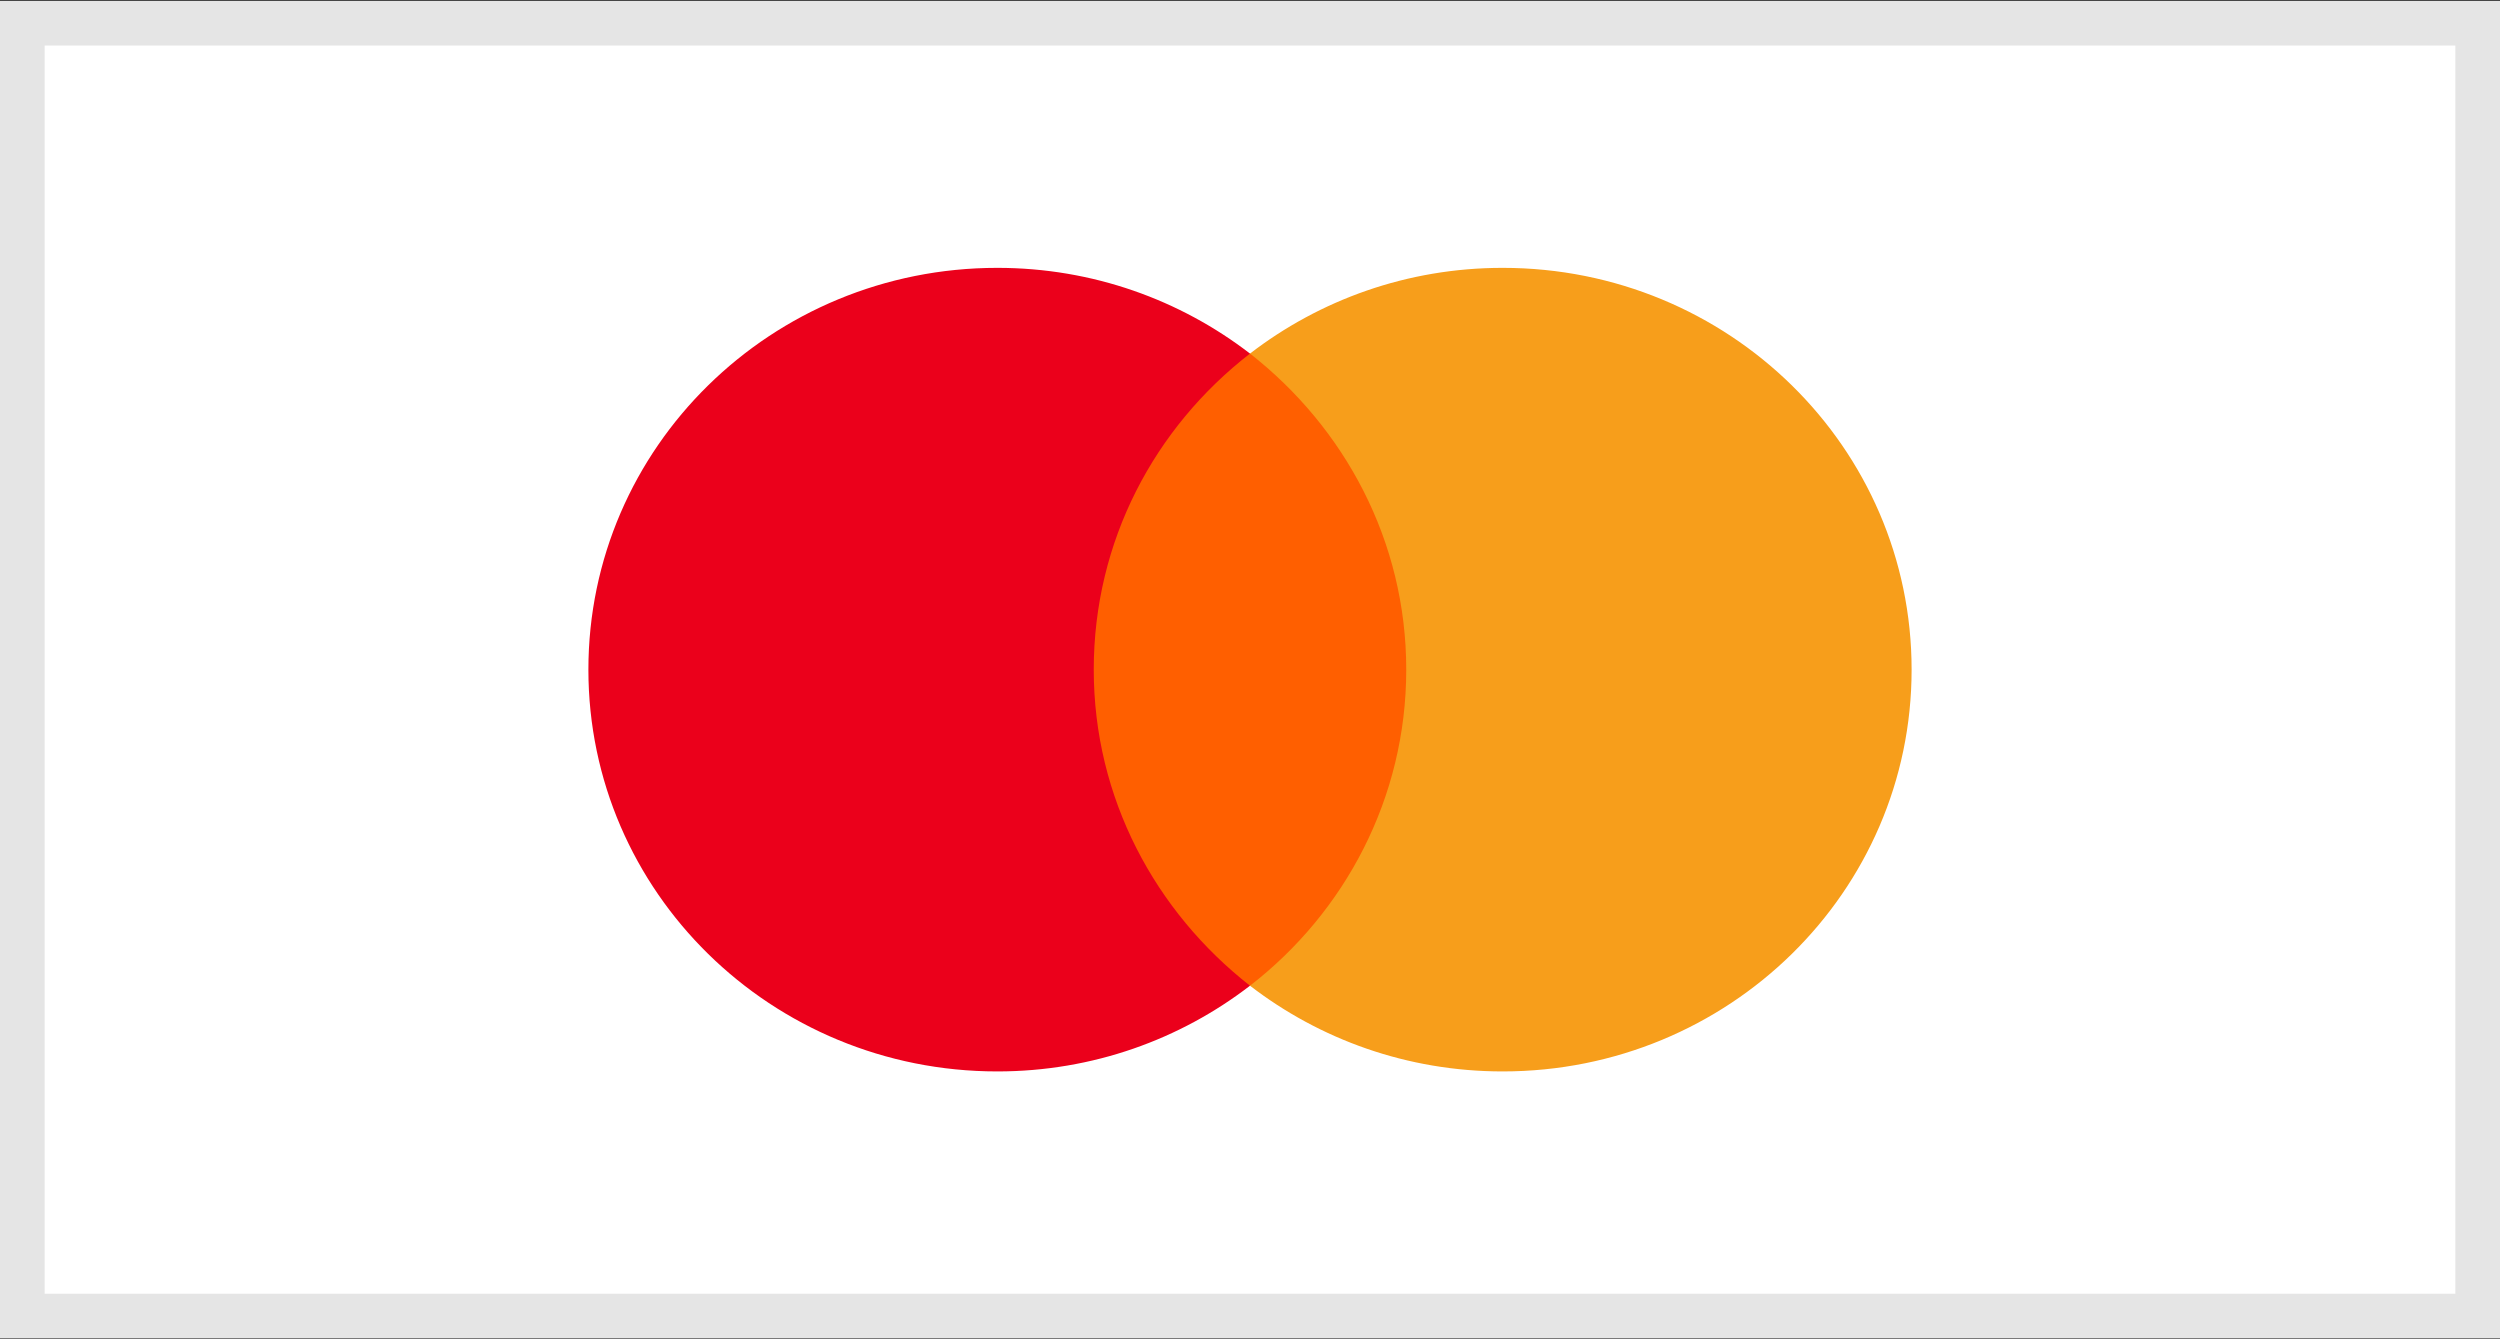
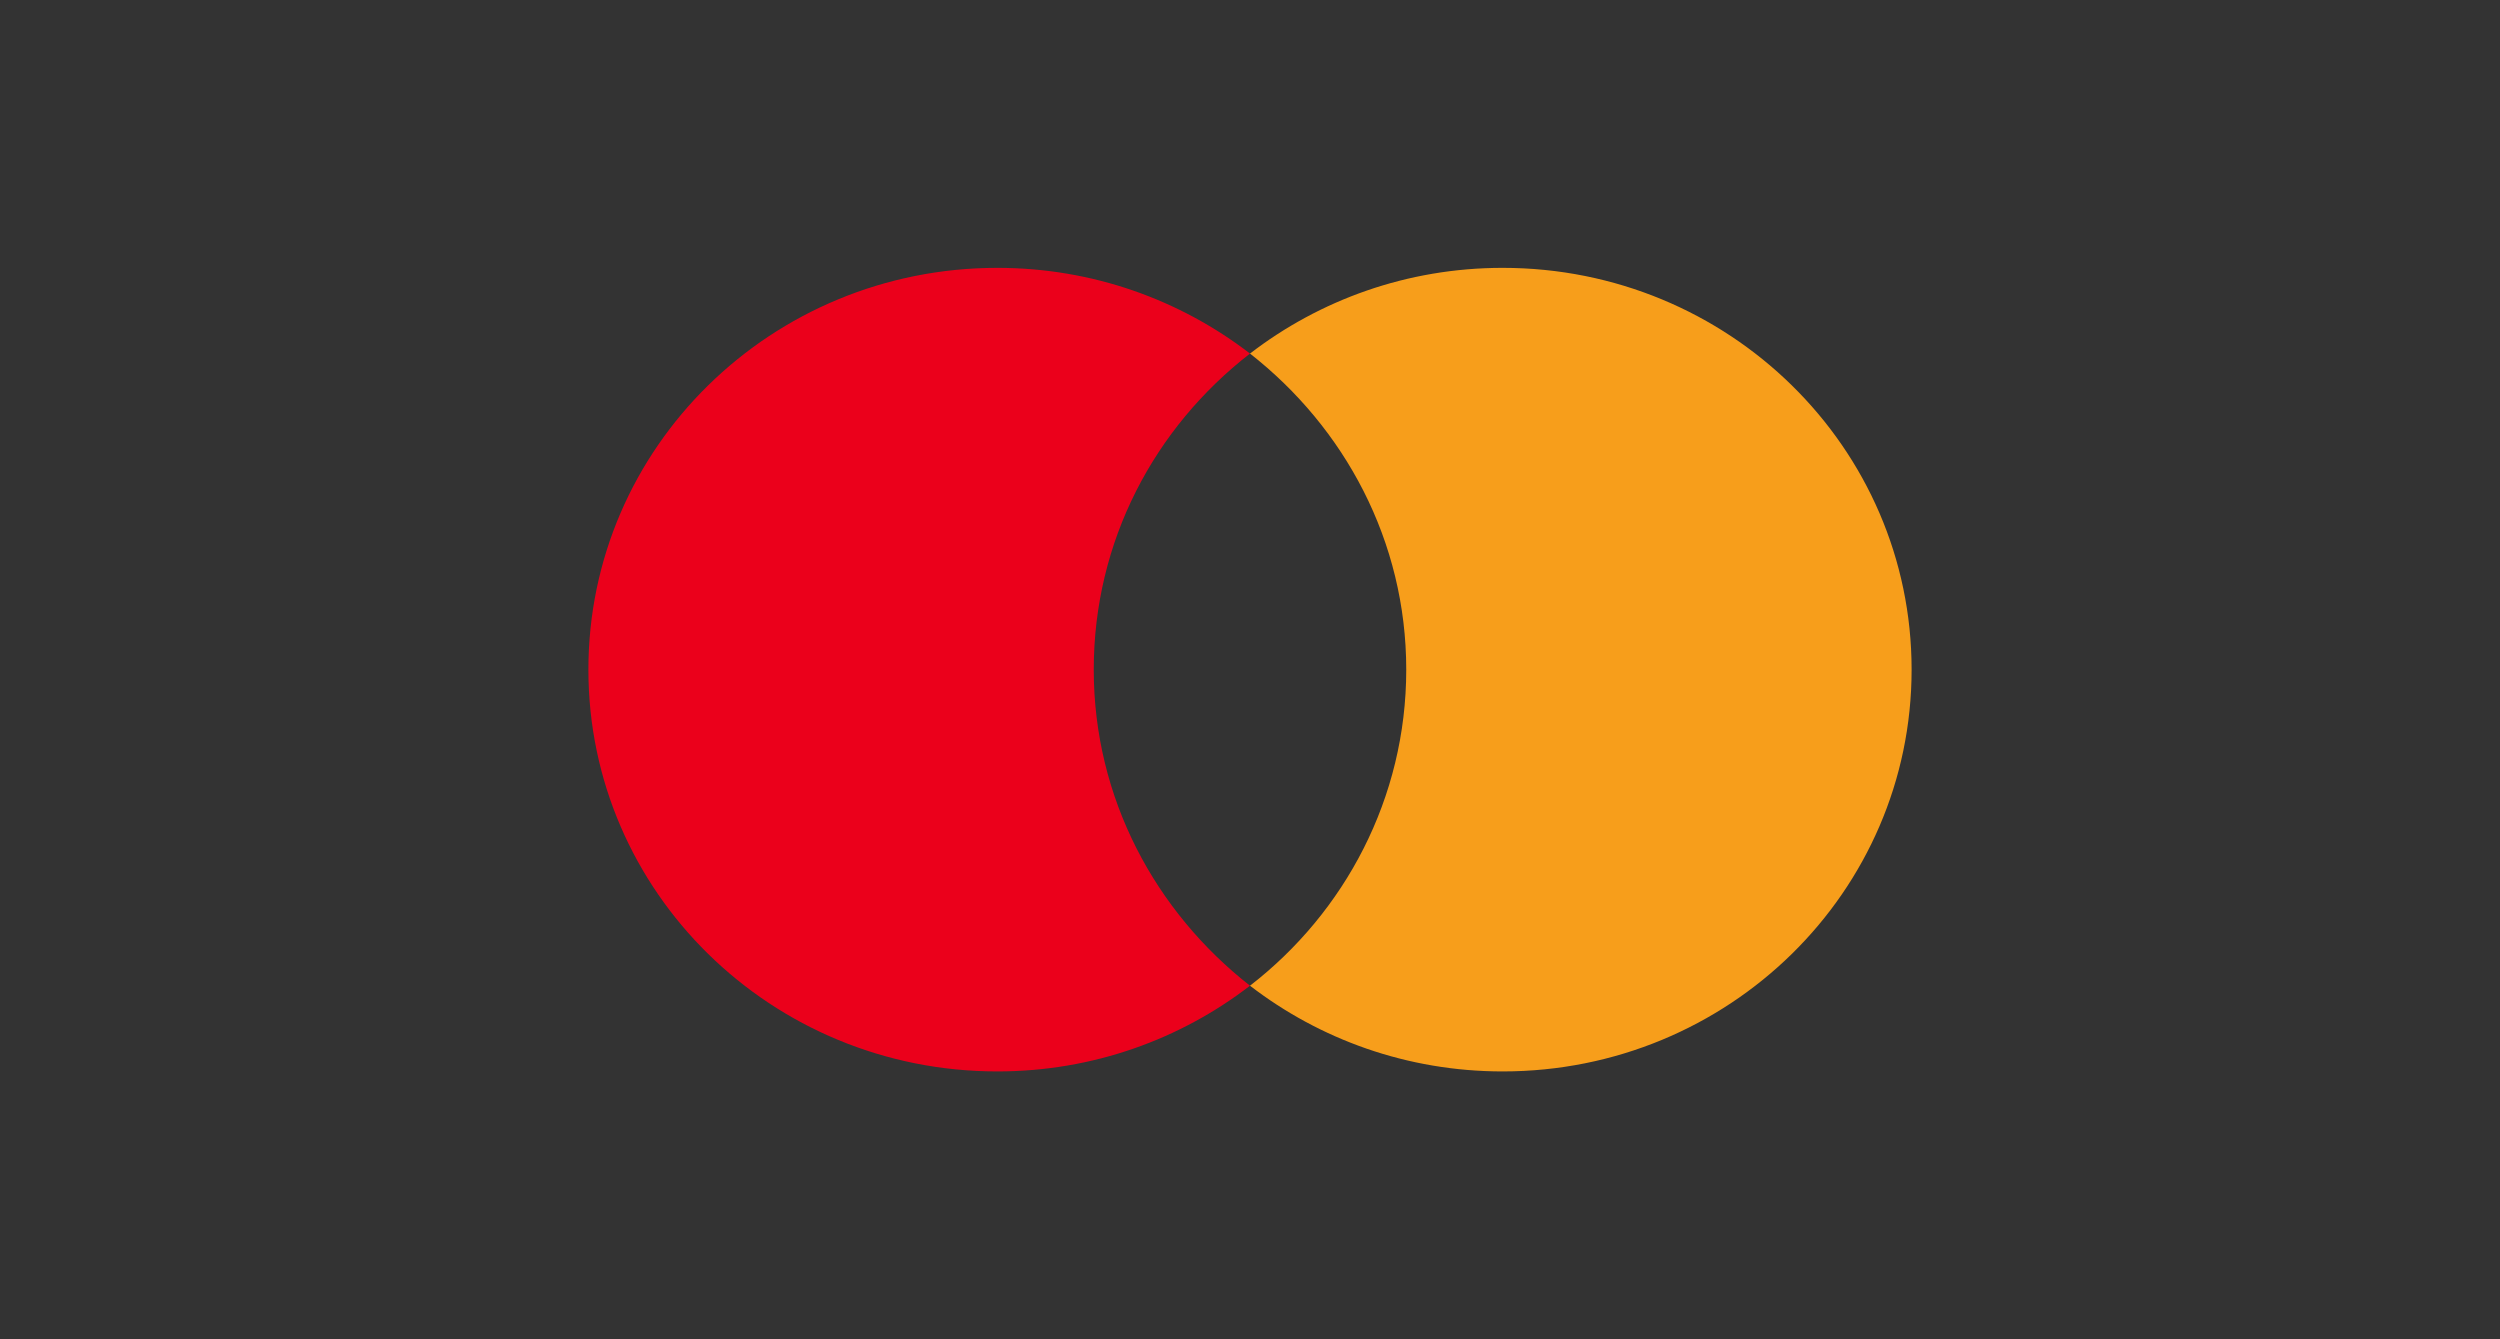
<svg xmlns="http://www.w3.org/2000/svg" version="1.1" id="Layer_1" x="0px" y="0px" viewBox="0 0 28 15" style="enable-background:new 0 0 28 15;" xml:space="preserve">
  <rect x="0" y="0" width="28" height="15" fill="#333333" stroke="none" />
  <style type="text/css">
	.st0{fill:#FFFFFF;stroke:#E5E5E5;stroke-width:0.5;stroke-miterlimit:10;}
	.st1{fill:#FF5F00;}
	.st2{fill:#EB001B;}
	.st3{fill:#F79E1B;}
</style>
  <g>
-     <rect x="0.25" y="0.26" class="st0" width="27.5" height="14.48" />
    <g>
-       <rect x="12" y="3.96" class="st1" width="4.01" height="7.08" />
      <path class="st2" d="M12.25,7.5c0-1.44,0.68-2.71,1.75-3.54C13.22,3.36,12.24,3,11.17,3C8.64,3,6.59,5.01,6.59,7.5    S8.64,12,11.17,12c1.07,0,2.05-0.36,2.83-0.96C12.94,10.21,12.25,8.94,12.25,7.5z" />
      <path class="st3" d="M21.41,7.5c0,2.49-2.05,4.5-4.58,4.5c-1.07,0-2.05-0.36-2.83-0.96c1.06-0.82,1.75-2.1,1.75-3.54    S15.06,4.79,14,3.96C14.78,3.36,15.76,3,16.83,3C19.36,3,21.41,5.01,21.41,7.5z" />
    </g>
  </g>
</svg>